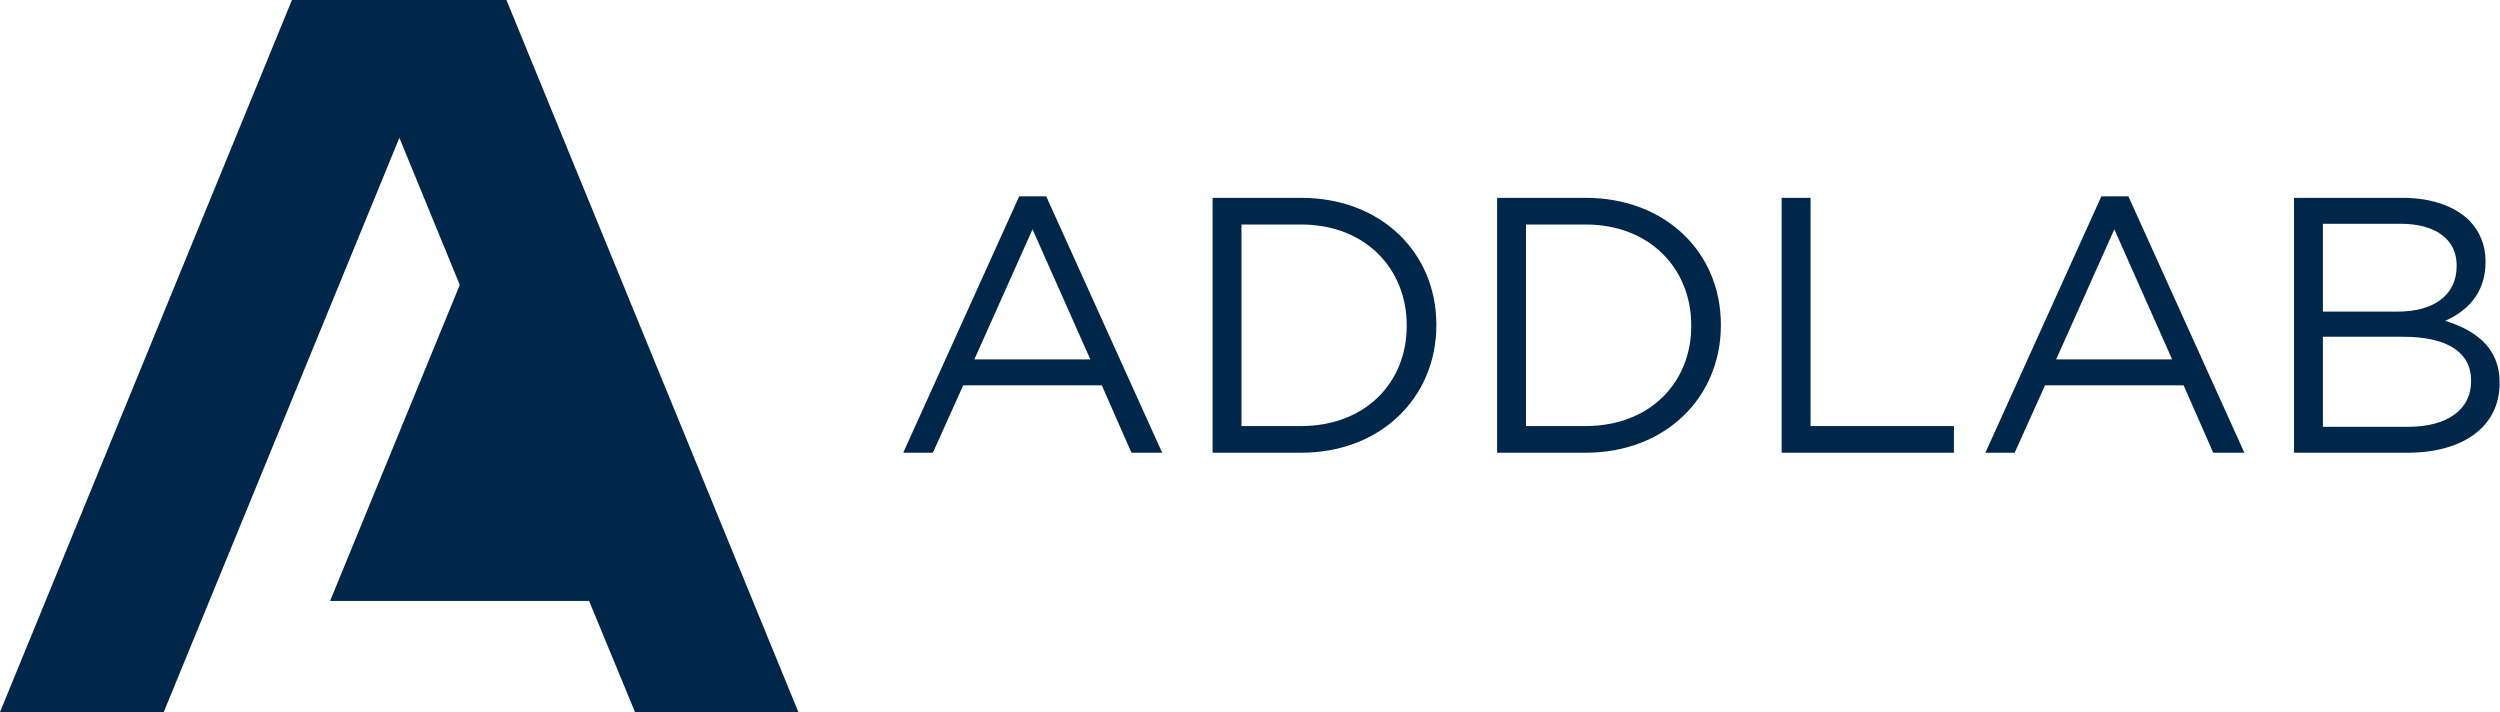
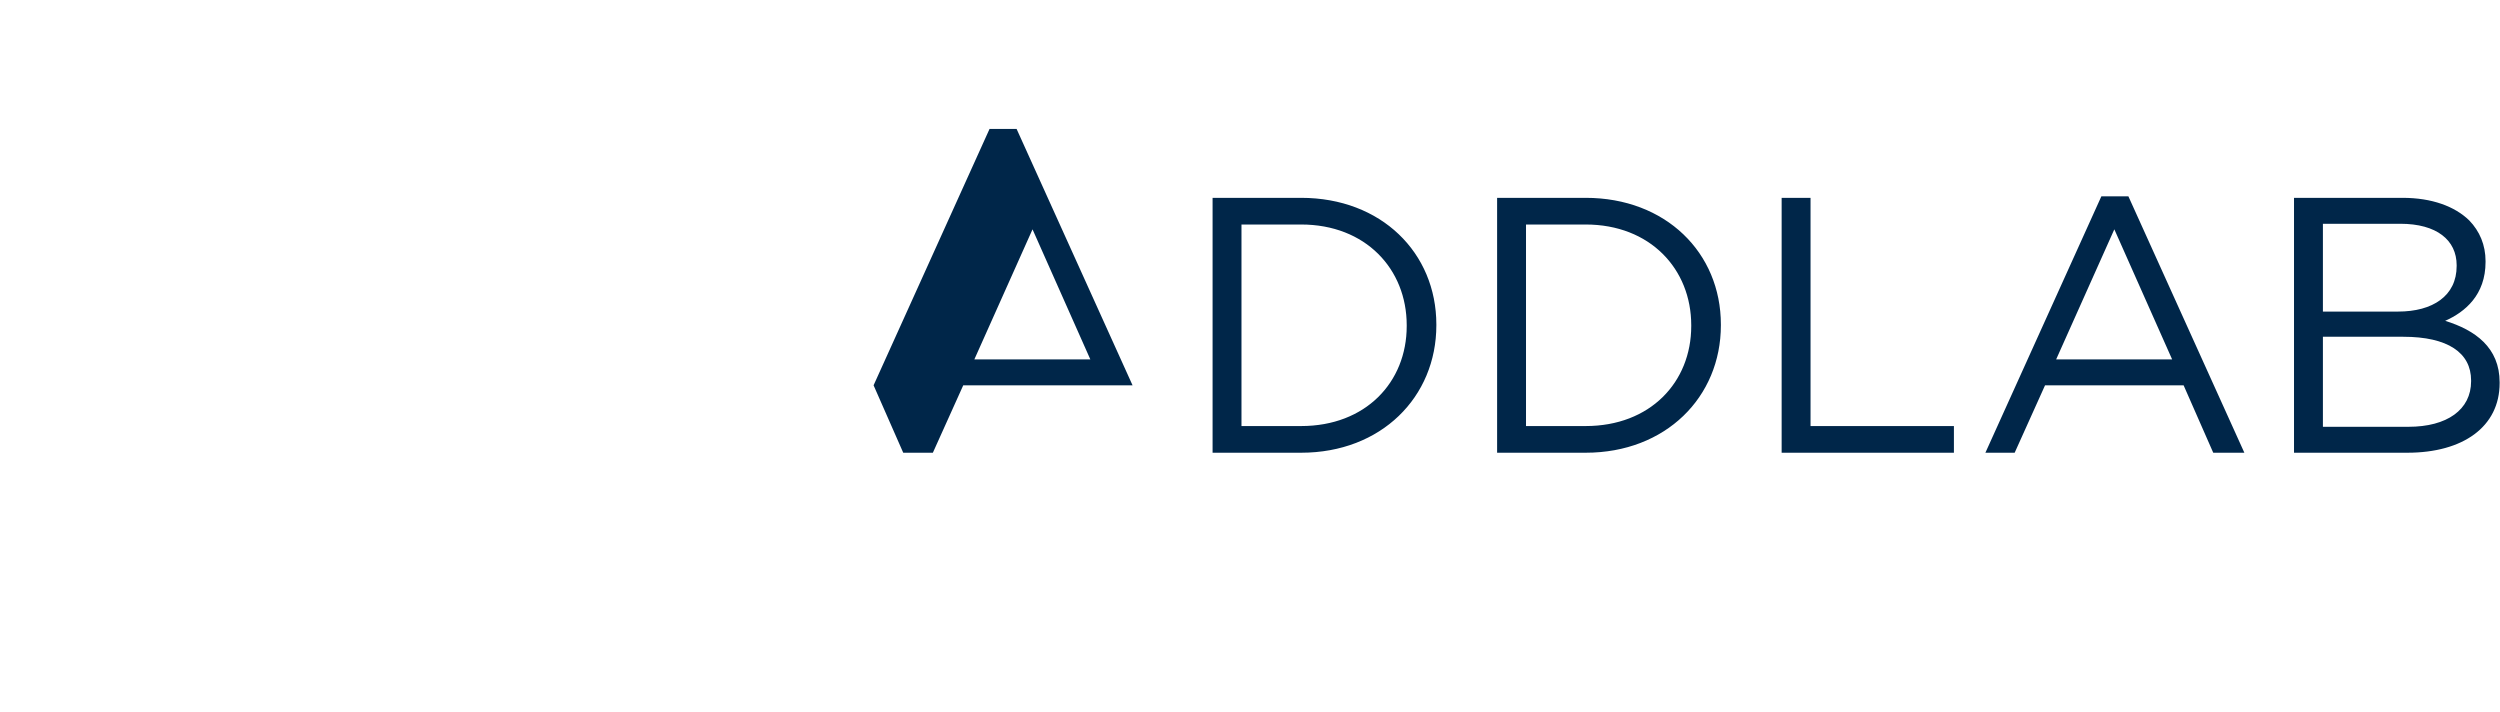
<svg xmlns="http://www.w3.org/2000/svg" id="Layer_2" data-name="Layer 2" viewBox="0 0 67.48 19.22">
  <defs>
    <style>
      .cls-1 {
        fill: #002649;
      }
    </style>
  </defs>
  <g id="Layer_1-2" data-name="Layer 1">
    <g>
-       <polygon class="cls-1" points="21.55 19.22 13.67 0 12.3 0 9.25 0 7.88 0 0 19.22 4.42 19.22 10.78 3.72 12.41 7.69 8.91 16.22 15.9 16.22 17.14 19.22 21.55 19.22" />
-       <path class="cls-1" d="M62.7,11.52v-2.43h2.17c1.2,0,1.83.43,1.83,1.18v.02c0,.77-.65,1.23-1.69,1.23h-2.31ZM62.7,8.41v-2.37h2.09c.98,0,1.52.44,1.52,1.12v.02c0,.81-.65,1.23-1.58,1.23h-2.03ZM61.93,12.22h3.05c1.5,0,2.49-.7,2.49-1.88v-.02c0-.94-.66-1.41-1.47-1.66.54-.24,1.09-.7,1.09-1.59v-.02c0-.44-.16-.81-.44-1.1-.39-.38-1.01-.61-1.8-.61h-2.93v6.88ZM55.5,9.7l1.57-3.51,1.56,3.51h-3.13ZM53.58,12.22h.8l.82-1.82h3.74l.8,1.82h.84l-3.13-6.92h-.73l-3.13,6.92ZM48.09,12.22h4.65v-.72h-3.87v-6.16h-.78v6.88ZM41.19,11.5v-5.44h1.61c1.74,0,2.85,1.2,2.85,2.72v.02c0,1.52-1.11,2.7-2.85,2.7h-1.61ZM40.41,12.22h2.39c2.16,0,3.65-1.5,3.65-3.44v-.02c0-1.94-1.49-3.42-3.65-3.42h-2.39v6.88ZM33.51,11.5v-5.44h1.61c1.74,0,2.85,1.2,2.85,2.72v.02c0,1.52-1.11,2.7-2.85,2.7h-1.61ZM32.73,12.22h2.39c2.16,0,3.65-1.5,3.65-3.44v-.02c0-1.94-1.49-3.42-3.65-3.42h-2.39v6.88ZM26.3,9.7l1.57-3.51,1.56,3.51h-3.13ZM24.38,12.22h.8l.82-1.82h3.74l.8,1.82h.83l-3.13-6.92h-.73l-3.13,6.92Z" />
+       <path class="cls-1" d="M62.7,11.52v-2.43h2.17c1.2,0,1.83.43,1.83,1.18v.02c0,.77-.65,1.23-1.69,1.23h-2.31ZM62.7,8.41v-2.37h2.09c.98,0,1.52.44,1.52,1.12v.02c0,.81-.65,1.23-1.58,1.23h-2.03ZM61.93,12.22h3.05c1.5,0,2.49-.7,2.49-1.88v-.02c0-.94-.66-1.41-1.47-1.66.54-.24,1.09-.7,1.09-1.59v-.02c0-.44-.16-.81-.44-1.1-.39-.38-1.01-.61-1.8-.61h-2.93v6.88ZM55.5,9.7l1.57-3.51,1.56,3.51h-3.13ZM53.58,12.22h.8l.82-1.82h3.74l.8,1.82h.84l-3.13-6.92h-.73l-3.13,6.92ZM48.09,12.22h4.65v-.72h-3.87v-6.16h-.78v6.88ZM41.19,11.5v-5.44h1.61c1.74,0,2.85,1.2,2.85,2.72v.02c0,1.52-1.11,2.7-2.85,2.7h-1.61ZM40.41,12.22h2.39c2.16,0,3.65-1.5,3.65-3.44v-.02c0-1.94-1.49-3.42-3.65-3.42h-2.39v6.88ZM33.51,11.5v-5.44h1.61c1.74,0,2.85,1.2,2.85,2.72v.02c0,1.52-1.11,2.7-2.85,2.7h-1.61ZM32.73,12.22h2.39c2.16,0,3.65-1.5,3.65-3.44v-.02c0-1.94-1.49-3.42-3.65-3.42h-2.39v6.88ZM26.3,9.7l1.57-3.51,1.56,3.51h-3.13ZM24.38,12.22h.8l.82-1.82h3.74h.83l-3.13-6.92h-.73l-3.13,6.92Z" />
    </g>
  </g>
</svg>